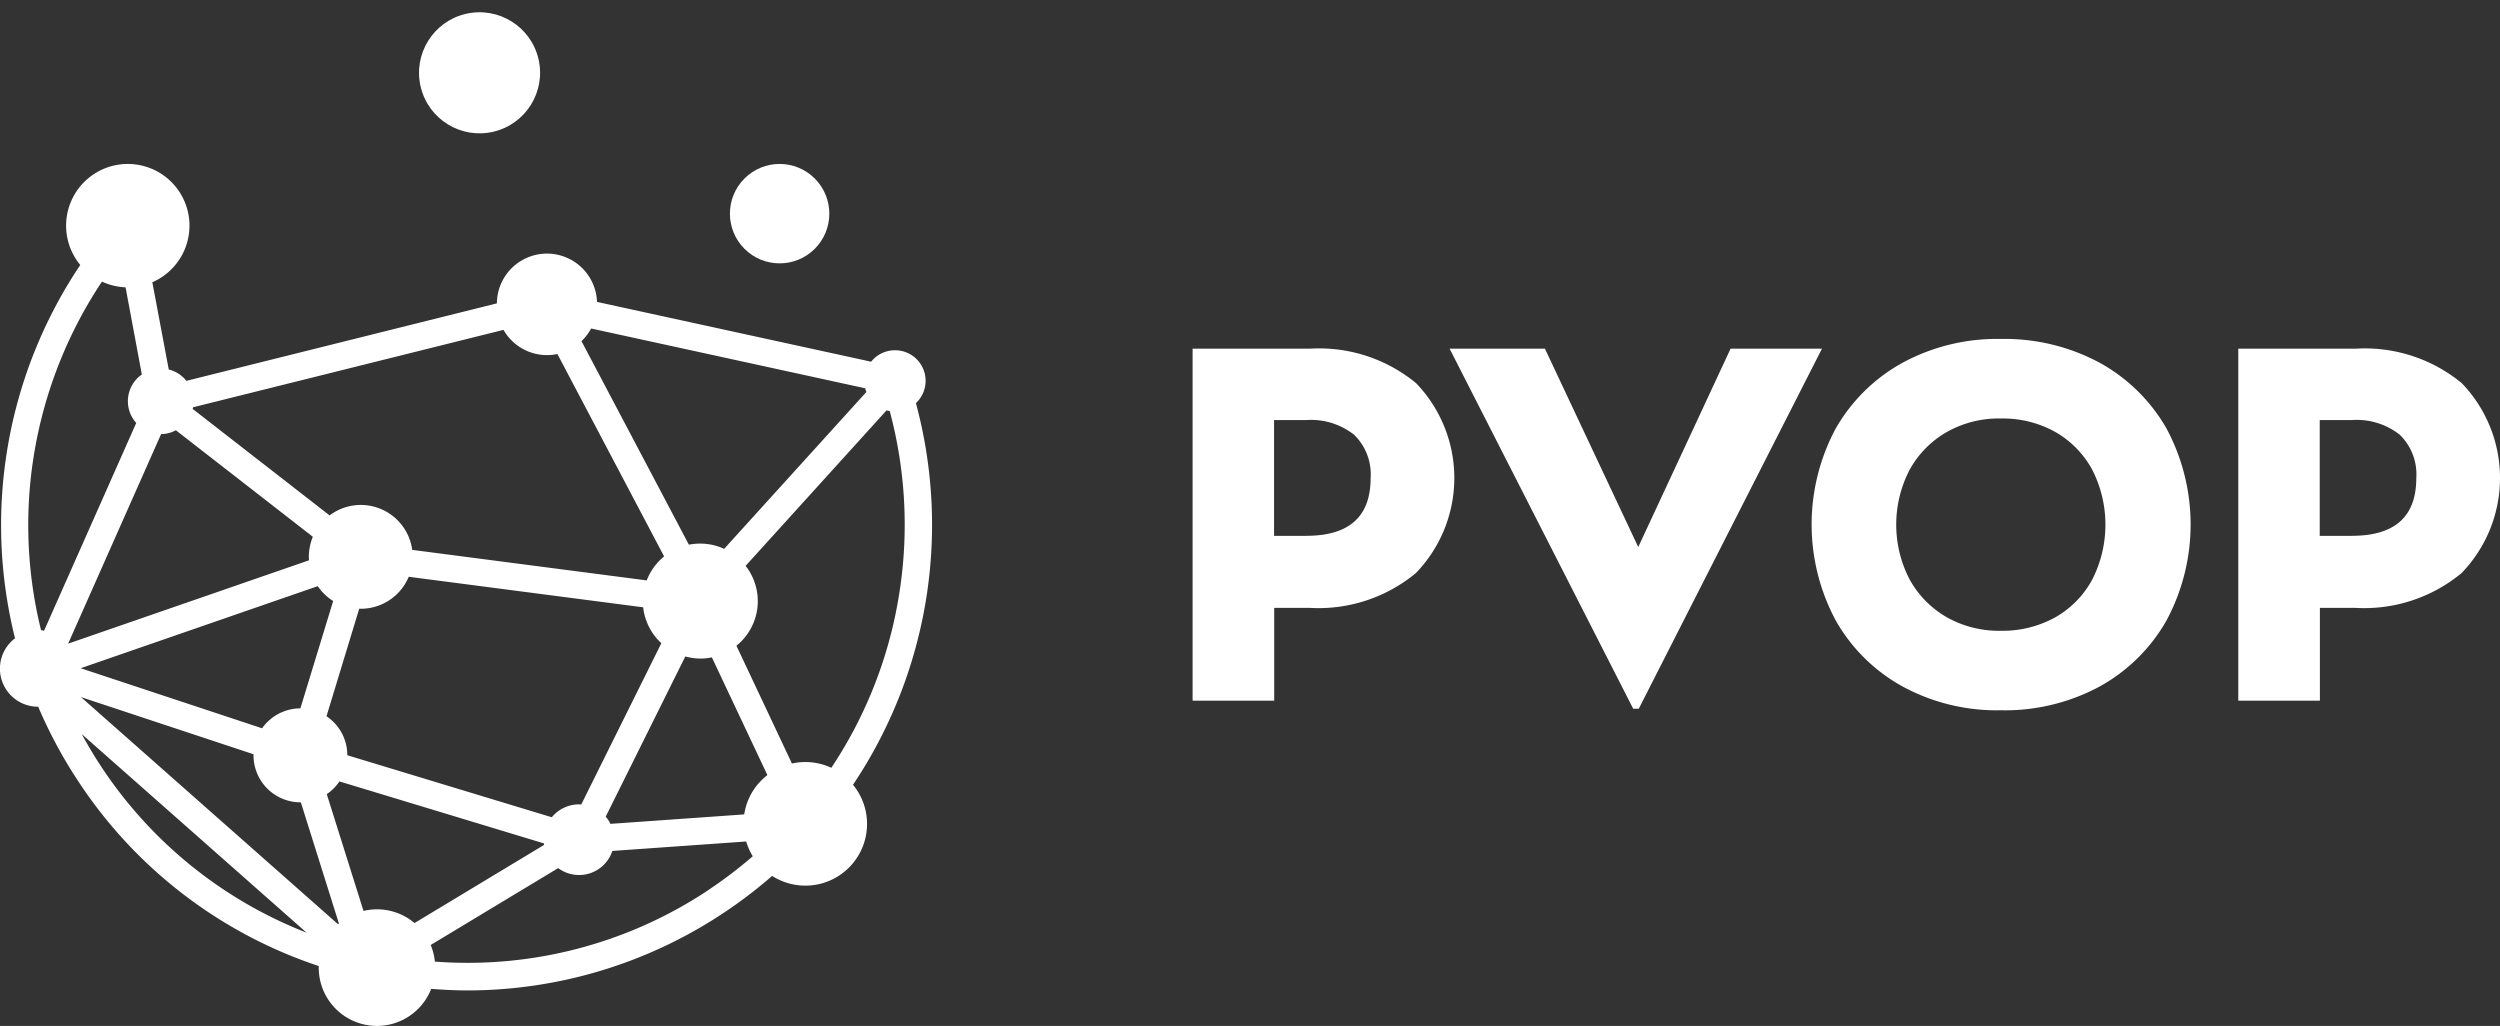
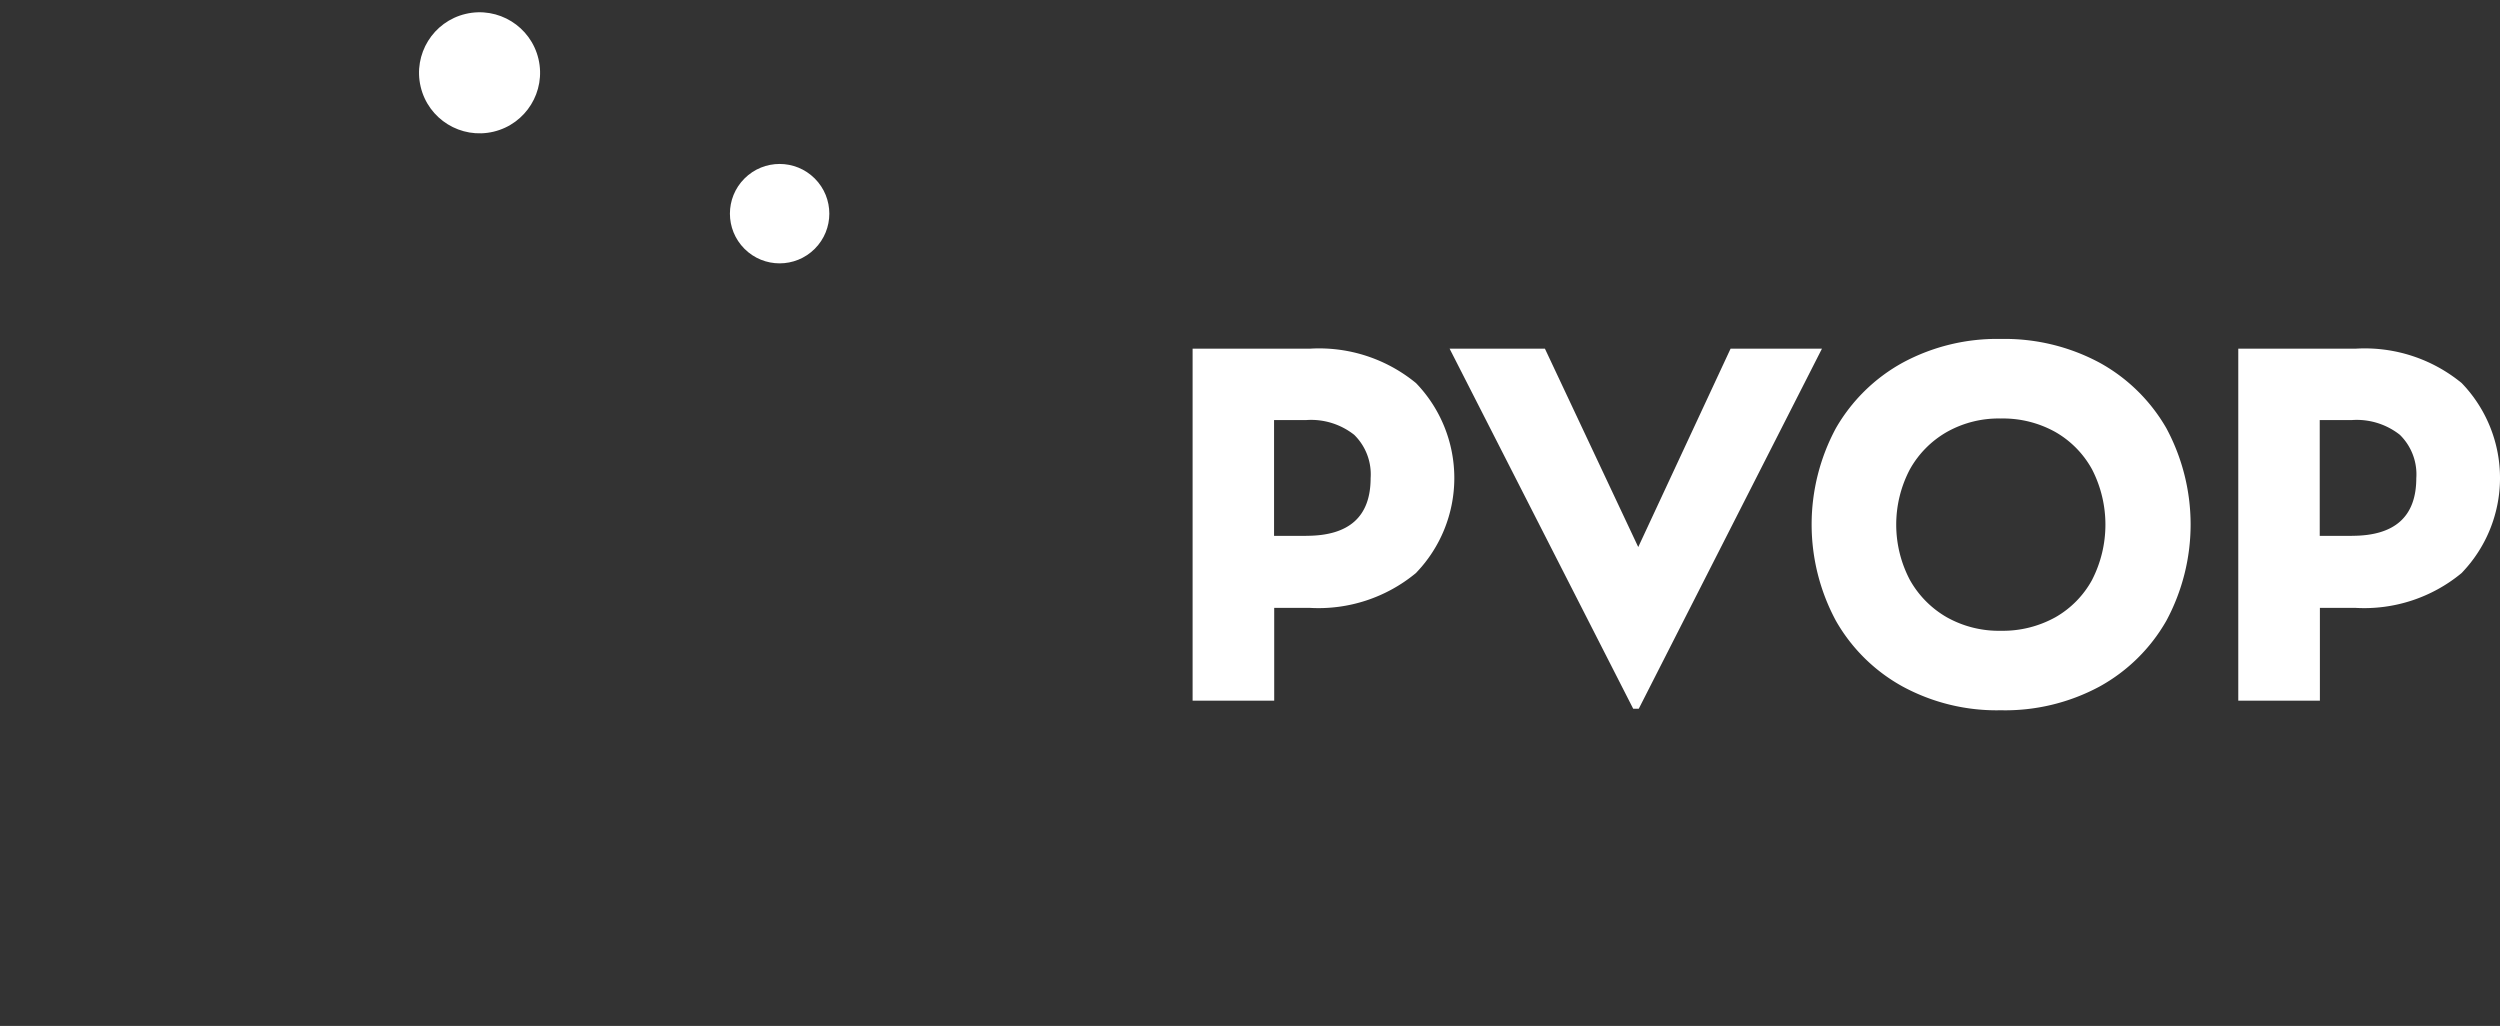
<svg xmlns="http://www.w3.org/2000/svg" width="152.299" height="62.5" viewBox="0 0 152.299 62.5">
  <rect x="0" y="0" width="152.299" height="62.5" fill="#333333" stroke="none" />
  <g id="PVOP-inline-white" transform="translate(-58.101 -39.081)">
    <g id="Groupe_1" data-name="Groupe 1" transform="translate(58.101 39.081)">
-       <path id="Tracé_1" data-name="Tracé 1" d="M113.9,71.69a1.862,1.862,0,0,0-1.871-3.122,1.815,1.815,0,0,0-.858.6l-16.7-3.643a3.051,3.051,0,0,0-6.1.089L69.455,70.334a1.98,1.98,0,0,0-1.074-.692l-1-5.315a3.758,3.758,0,1,0-4.39-1.052,28.449,28.449,0,0,0-3.975,22.742,2.32,2.32,0,0,0,1.412,4.169A28.5,28.5,0,0,0,62.9,94.775a28.133,28.133,0,0,0,14.62,11.21,3.546,3.546,0,0,0,6.848,1.39c.742.055,1.478.094,2.214.094a28.193,28.193,0,0,0,15.617-4.733,28.578,28.578,0,0,0,2.94-2.242,3.758,3.758,0,0,0,4.927-5.553A28.442,28.442,0,0,0,113.9,71.7Zm-9.561,23.135a3.71,3.71,0,0,0-.9,1.921l-8.149.576A1.951,1.951,0,0,0,95,96.885l4.849-9.76a3.575,3.575,0,0,0,.919.127,3.242,3.242,0,0,0,.7-.072l3.382,7.169a3.654,3.654,0,0,0-.5.471ZM67.916,73.578a1.918,1.918,0,0,0,.9-.233l8.343,6.488a3.2,3.2,0,0,0-.244,1.223c0,.072.006.144.011.21L62.252,86.344l5.663-12.766Zm1.943-1.633,18.916-4.717A3.05,3.05,0,0,0,92.058,68.7l6.5,12.329A3.51,3.51,0,0,0,97.5,82.491l-14.288-1.86a3.159,3.159,0,0,0-5.032-2.1l-8.343-6.488c.006-.033.017-.061.022-.094Zm23.65,24.2c-.044,0-.089-.011-.138-.011a2.15,2.15,0,0,0-1.655.786L79.259,93.142a2.85,2.85,0,0,0-1.268-2.375l1.993-6.549h.094A3.162,3.162,0,0,0,83,82.27l14.283,1.86a3.494,3.494,0,0,0,1.107,2.187ZM78.4,83.737,76.4,90.286h0A2.868,2.868,0,0,0,74.066,91.5l-11.05-3.659,14.443-5a3.191,3.191,0,0,0,.93.9Zm-4.849,9.339s-.006.044-.006.072A2.862,2.862,0,0,0,76.4,96.01h.028l2.32,7.385s-.033.028-.05.044L63.033,89.6l10.513,3.482Zm9.8,10.286a3.54,3.54,0,0,0-3.106-.736l-2.237-7.114a2.848,2.848,0,0,0,.77-.775l12.461,3.776a.244.244,0,0,0,.011.089l-7.894,4.761ZM102.216,80.57a3.459,3.459,0,0,0-1.456-.321,3.535,3.535,0,0,0-.692.066l-6.543-12.4a3.082,3.082,0,0,0,.587-.77l16.7,3.643a1.257,1.257,0,0,0,.033.138c.011.028.028.055.039.083l-8.664,9.555ZM60.359,73.8a26.779,26.779,0,0,1,3.953-9.511,3.869,3.869,0,0,0,1.439.349l.991,5.309A1.983,1.983,0,0,0,66.4,72.9L60.785,85.558c-.061-.011-.122-.028-.183-.033A26.658,26.658,0,0,1,60.359,73.8Zm3.919,20.051c-.432-.653-.83-1.323-1.2-2l13.7,12.1A26.533,26.533,0,0,1,64.278,93.851Zm37,7.49a26.482,26.482,0,0,1-16.685,4.373,3.492,3.492,0,0,0-.255-1.013l7.767-4.683a2.134,2.134,0,0,0,3.3-1.046l8.154-.576a3.758,3.758,0,0,0,.4.9,27.2,27.2,0,0,1-2.685,2.043Zm11.41-16.951a26.586,26.586,0,0,1-3.942,9.516,3.755,3.755,0,0,0-2.4-.26l-3.382-7.175a3.486,3.486,0,0,0,.559-4.866l8.586-9.472c.061.017.127.028.194.039a26.734,26.734,0,0,1,.382,12.223Z" transform="translate(-58.101 -47.133)" fill="#fff" />
      <circle id="Ellipse_1" data-name="Ellipse 1" cx="3.028" cy="3.028" r="3.028" transform="translate(43.212 13.016) rotate(-45)" fill="#fff" />
      <circle id="Ellipse_2" data-name="Ellipse 2" cx="3.687" cy="3.687" r="3.687" transform="translate(24.779 1.694) rotate(-13.28)" fill="#fff" />
    </g>
    <path id="Tracé_2" data-name="Tracé 2" d="M189.346,77.45h7.147a9.288,9.288,0,0,1,6.46,2.1,8.331,8.331,0,0,1-.017,11.576,9.3,9.3,0,0,1-6.449,2.115h-2.176v5.652H189.34V77.45Zm6.925,11.4q3.911,0,3.914-3.51a3.371,3.371,0,0,0-1-2.641,4.237,4.237,0,0,0-2.923-.9h-1.96v7.053h1.96Z" transform="translate(-58.586 -17.128)" fill="#fff" />
    <path id="Tracé_3" data-name="Tracé 3" d="M217.61,77.45h5.813l5.685,12.085,5.625-12.085H240.3L229.141,99.383H228.8L217.616,77.45Z" transform="translate(-71.206 -17.128)" fill="#fff" />
    <path id="Tracé_4" data-name="Tracé 4" d="M258.938,93.547a12.376,12.376,0,0,1,0-11.731,10.558,10.558,0,0,1,4.069-3.991,12.084,12.084,0,0,1,5.979-1.445A12.213,12.213,0,0,1,275,77.825a10.558,10.558,0,0,1,4.069,3.991,12.376,12.376,0,0,1,0,11.731A10.523,10.523,0,0,1,275,97.555,12.139,12.139,0,0,1,268.986,99a12.01,12.01,0,0,1-5.979-1.445A10.486,10.486,0,0,1,258.938,93.547Zm15.611-2.5a7.367,7.367,0,0,0,0-6.71,5.88,5.88,0,0,0-2.237-2.286,6.548,6.548,0,0,0-3.327-.825,6.423,6.423,0,0,0-3.294.825,5.961,5.961,0,0,0-2.253,2.286,7.235,7.235,0,0,0,0,6.71,6,6,0,0,0,2.253,2.286,6.481,6.481,0,0,0,3.294.825,6.621,6.621,0,0,0,3.327-.825A5.844,5.844,0,0,0,274.549,91.05Z" transform="translate(-88.995 -16.65)" fill="#fff" />
    <path id="Tracé_5" data-name="Tracé 5" d="M304.416,77.45h7.147a9.288,9.288,0,0,1,6.461,2.1,8.331,8.331,0,0,1-.017,11.576,9.3,9.3,0,0,1-6.449,2.115h-2.176v5.652H304.41V77.45Zm6.925,11.4q3.911,0,3.914-3.51a3.371,3.371,0,0,0-1-2.641,4.237,4.237,0,0,0-2.923-.9h-1.96v7.053h1.96Z" transform="translate(-109.954 -17.128)" fill="#fff" />
  </g>
</svg>